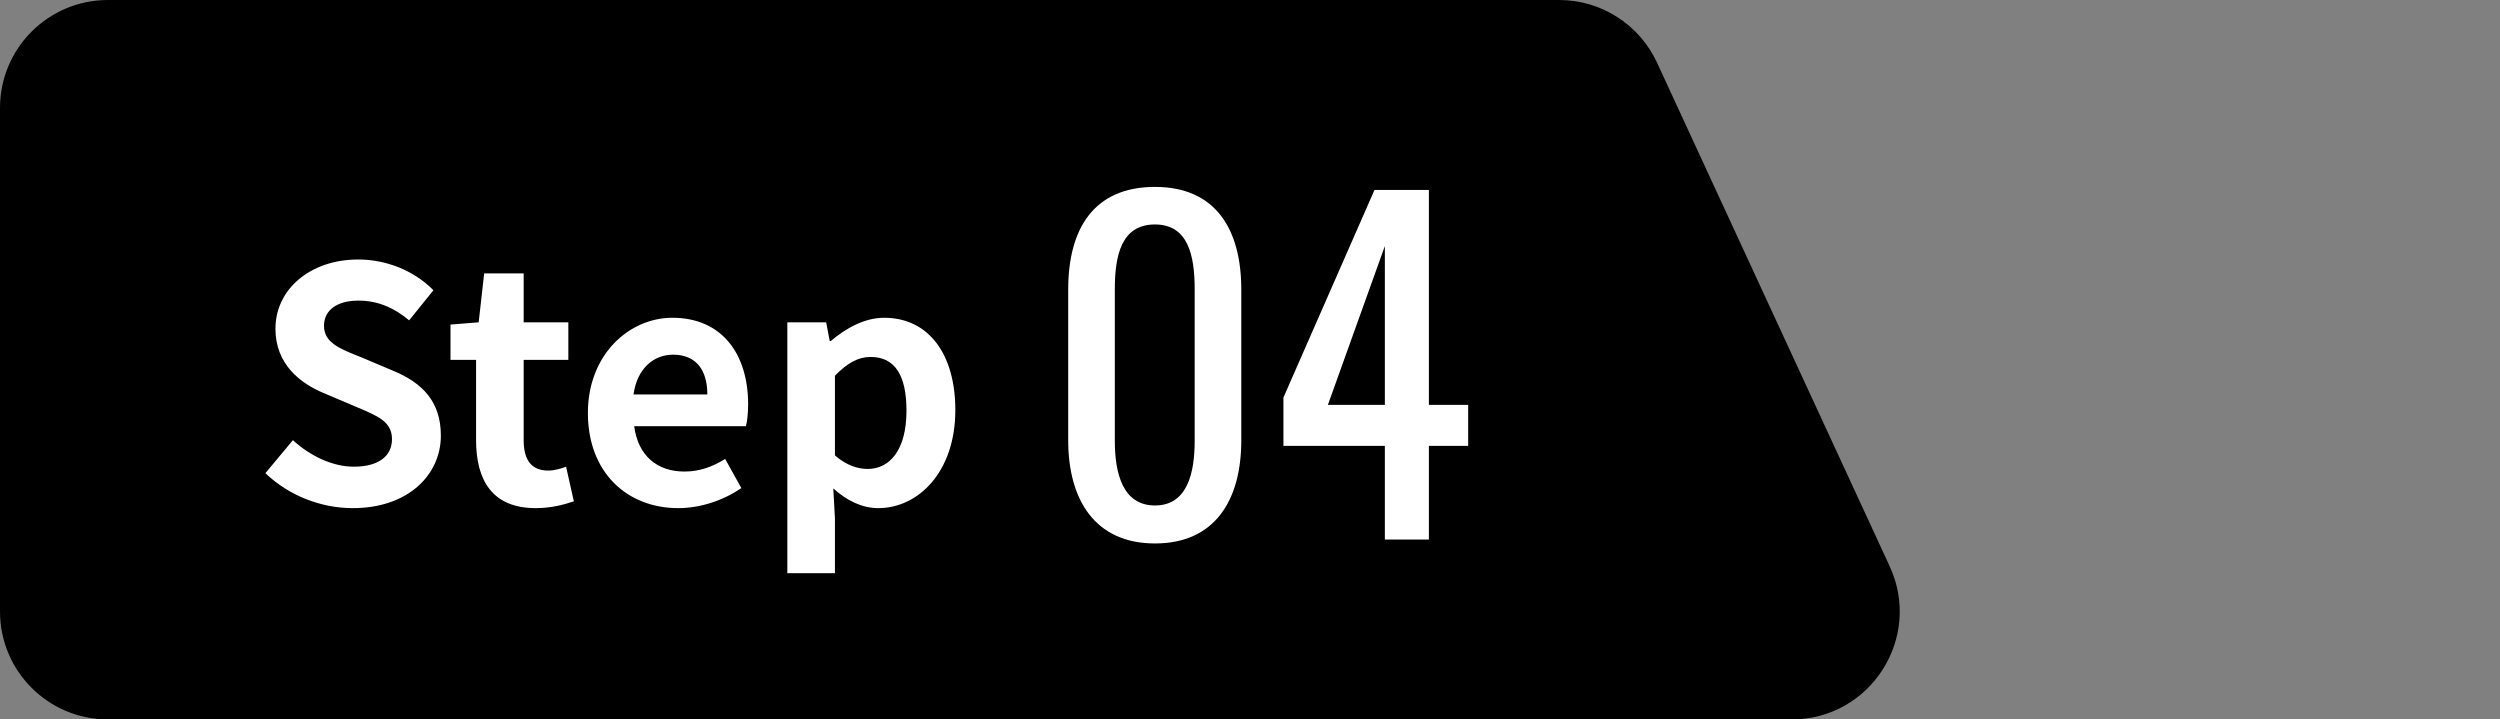
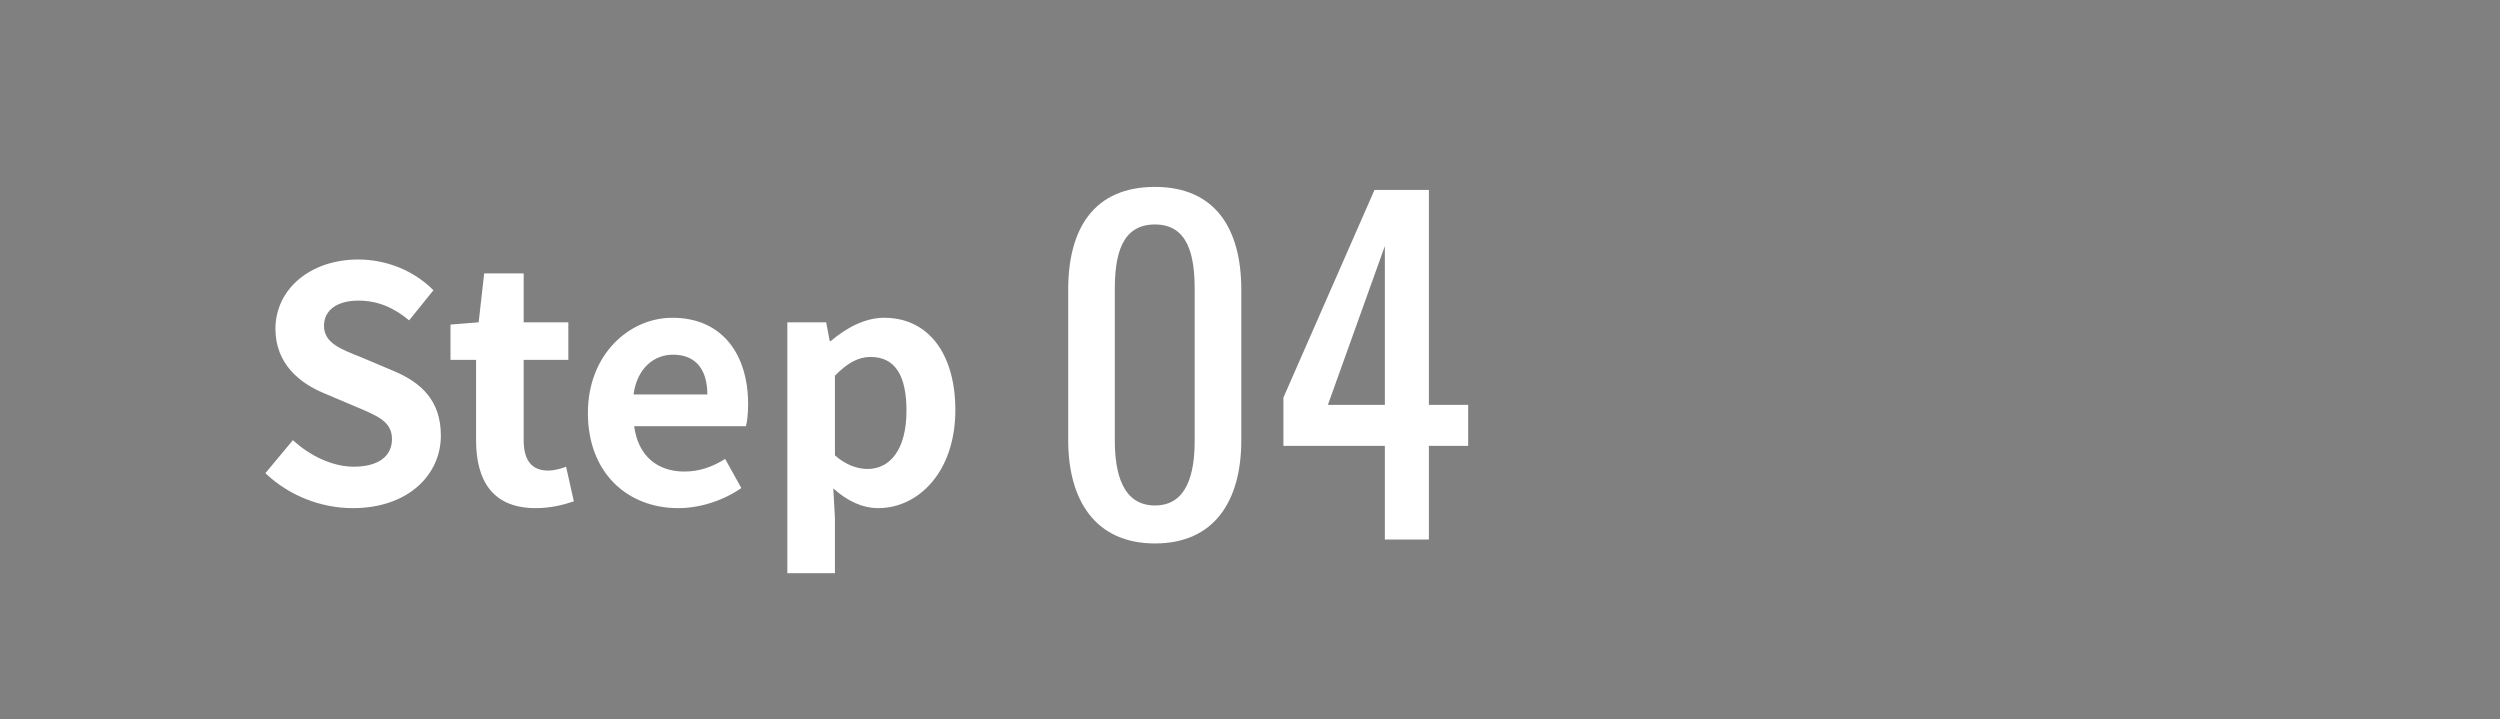
<svg xmlns="http://www.w3.org/2000/svg" width="139" height="40" viewBox="0 0 139 40" fill="none">
  <rect x="0" y="0" width="139" height="40" fill="#808080" stroke="none" />
-   <path d="M0 6C0 2.686 2.686 0 6 0H86.684C89.024 0 91.15 1.36 92.131 3.484L105.066 31.484C106.903 35.46 103.999 40 99.619 40H6C2.686 40 0 37.314 0 34V6Z" fill="#0068B7" style="fill:#0068B7;fill:color(display-p3 0 0.408 0.718);fill-opacity:1;" />
  <path d="M64.216 30.216C60.904 30.216 59.392 27.816 59.392 24.48V16.104C59.392 12.696 60.832 10.392 64.216 10.392C67.552 10.392 69.016 12.696 69.016 16.104V24.48C69.016 27.84 67.528 30.216 64.216 30.216ZM64.216 28.104C66.016 28.104 66.424 26.304 66.424 24.504V16.08C66.424 14.208 66.064 12.48 64.216 12.48C62.344 12.48 61.984 14.208 61.984 16.08V24.504C61.984 26.304 62.416 28.104 64.216 28.104ZM76.998 30V24.792H71.358V22.104L76.422 10.56H79.446V22.512H81.63V24.792H79.446V30H76.998ZM73.83 22.512H76.998V13.68L73.83 22.512Z" fill="white" style="fill:white;fill-opacity:1;" />
  <path d="M19.616 28.252C17.834 28.252 16.052 27.55 14.756 26.308L16.286 24.472C17.24 25.354 18.5 25.948 19.67 25.948C21.056 25.948 21.794 25.354 21.794 24.418C21.794 23.428 20.984 23.122 19.796 22.618L18.014 21.862C16.664 21.304 15.314 20.224 15.314 18.28C15.314 16.102 17.222 14.428 19.922 14.428C21.47 14.428 23.018 15.04 24.098 16.138L22.748 17.812C21.902 17.11 21.02 16.714 19.922 16.714C18.752 16.714 18.014 17.236 18.014 18.118C18.014 19.072 18.95 19.414 20.084 19.864L21.83 20.602C23.45 21.268 24.512 22.294 24.512 24.22C24.512 26.398 22.694 28.252 19.616 28.252ZM29.782 28.252C27.388 28.252 26.47 26.722 26.47 24.472V20.008H25.048V18.046L26.614 17.92L26.92 15.202H29.116V17.92H31.6V20.008H29.116V24.472C29.116 25.624 29.584 26.164 30.484 26.164C30.808 26.164 31.204 26.056 31.474 25.948L31.906 27.874C31.366 28.054 30.664 28.252 29.782 28.252ZM37.709 28.252C34.883 28.252 32.687 26.29 32.687 22.96C32.687 19.702 34.99 17.668 37.385 17.668C40.157 17.668 41.596 19.702 41.596 22.474C41.596 22.978 41.542 23.464 41.471 23.698H35.261C35.477 25.354 36.556 26.218 38.05 26.218C38.879 26.218 39.599 25.966 40.319 25.516L41.218 27.136C40.228 27.82 38.95 28.252 37.709 28.252ZM35.224 21.934H39.328C39.328 20.584 38.717 19.72 37.42 19.72C36.358 19.72 35.422 20.476 35.224 21.934ZM43.776 31.87V17.92H45.935L46.133 18.964H46.188C47.033 18.244 48.078 17.668 49.157 17.668C51.642 17.668 53.117 19.702 53.117 22.798C53.117 26.254 51.047 28.252 48.834 28.252C47.952 28.252 47.105 27.856 46.331 27.154L46.422 28.81V31.87H43.776ZM48.239 26.074C49.464 26.074 50.4 25.03 50.4 22.834C50.4 20.908 49.788 19.846 48.401 19.846C47.718 19.846 47.105 20.188 46.422 20.89V25.318C47.051 25.876 47.7 26.074 48.239 26.074Z" fill="white" style="fill:white;fill-opacity:1;" />
</svg>